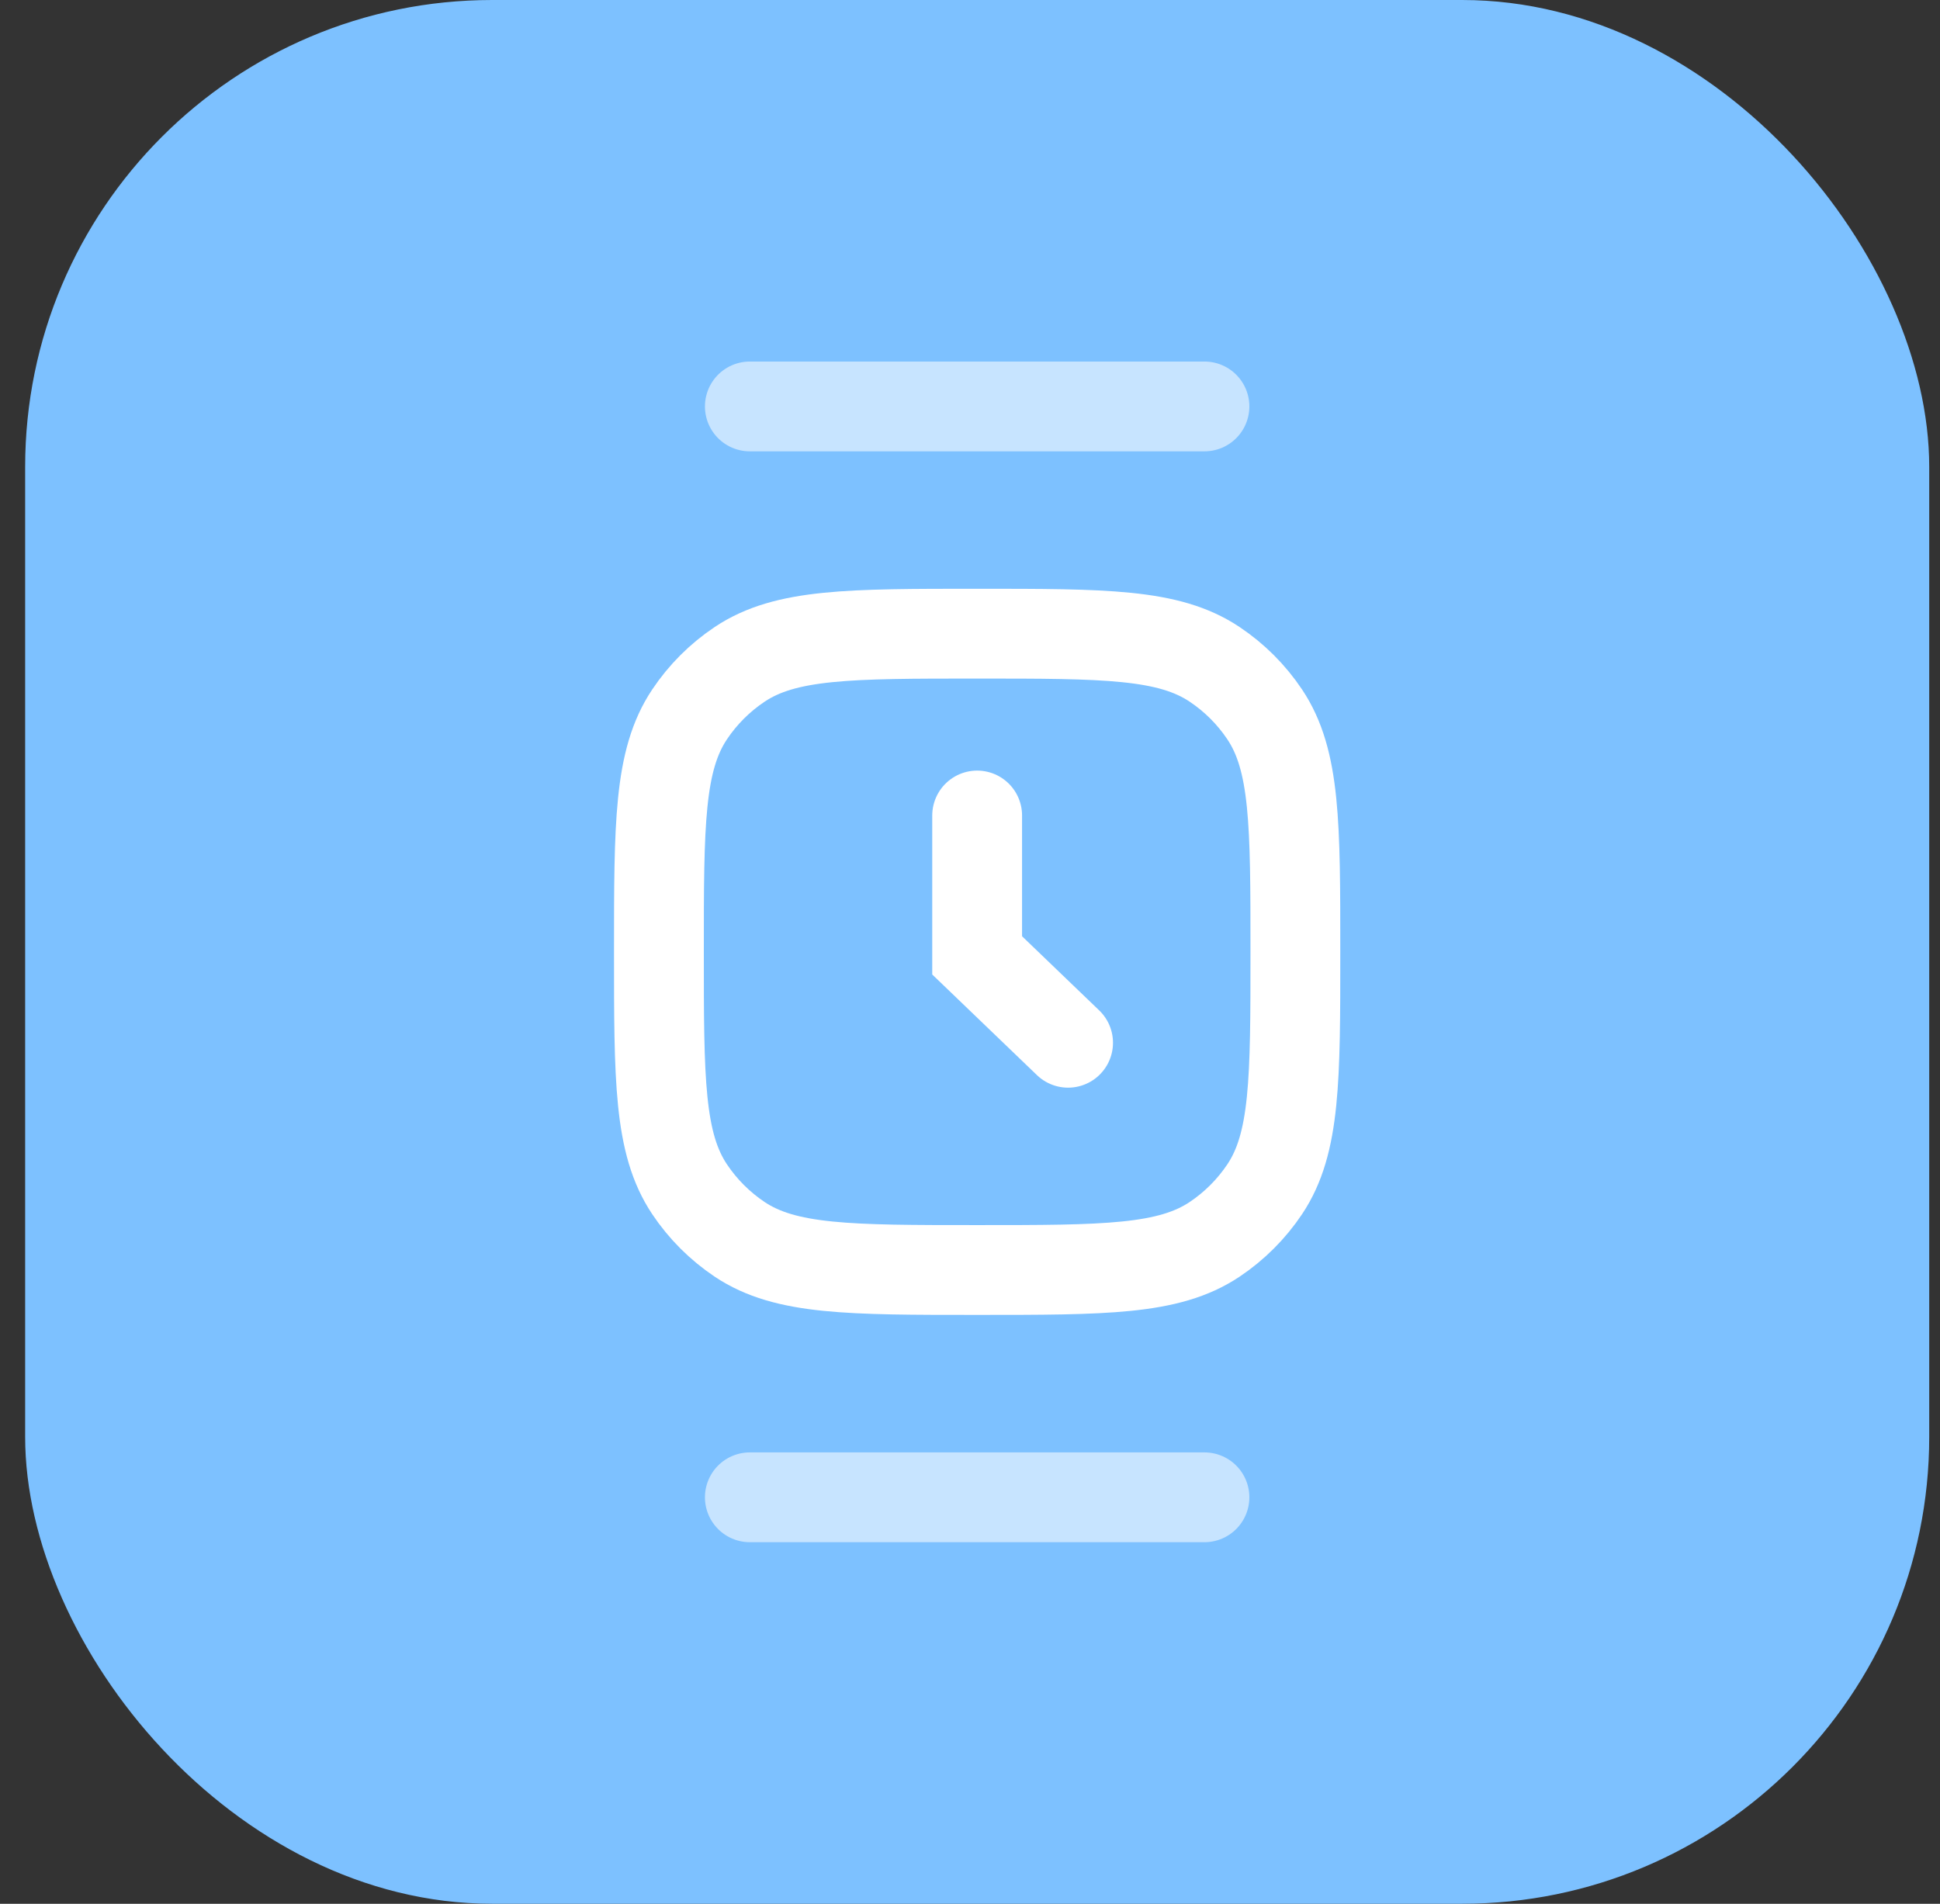
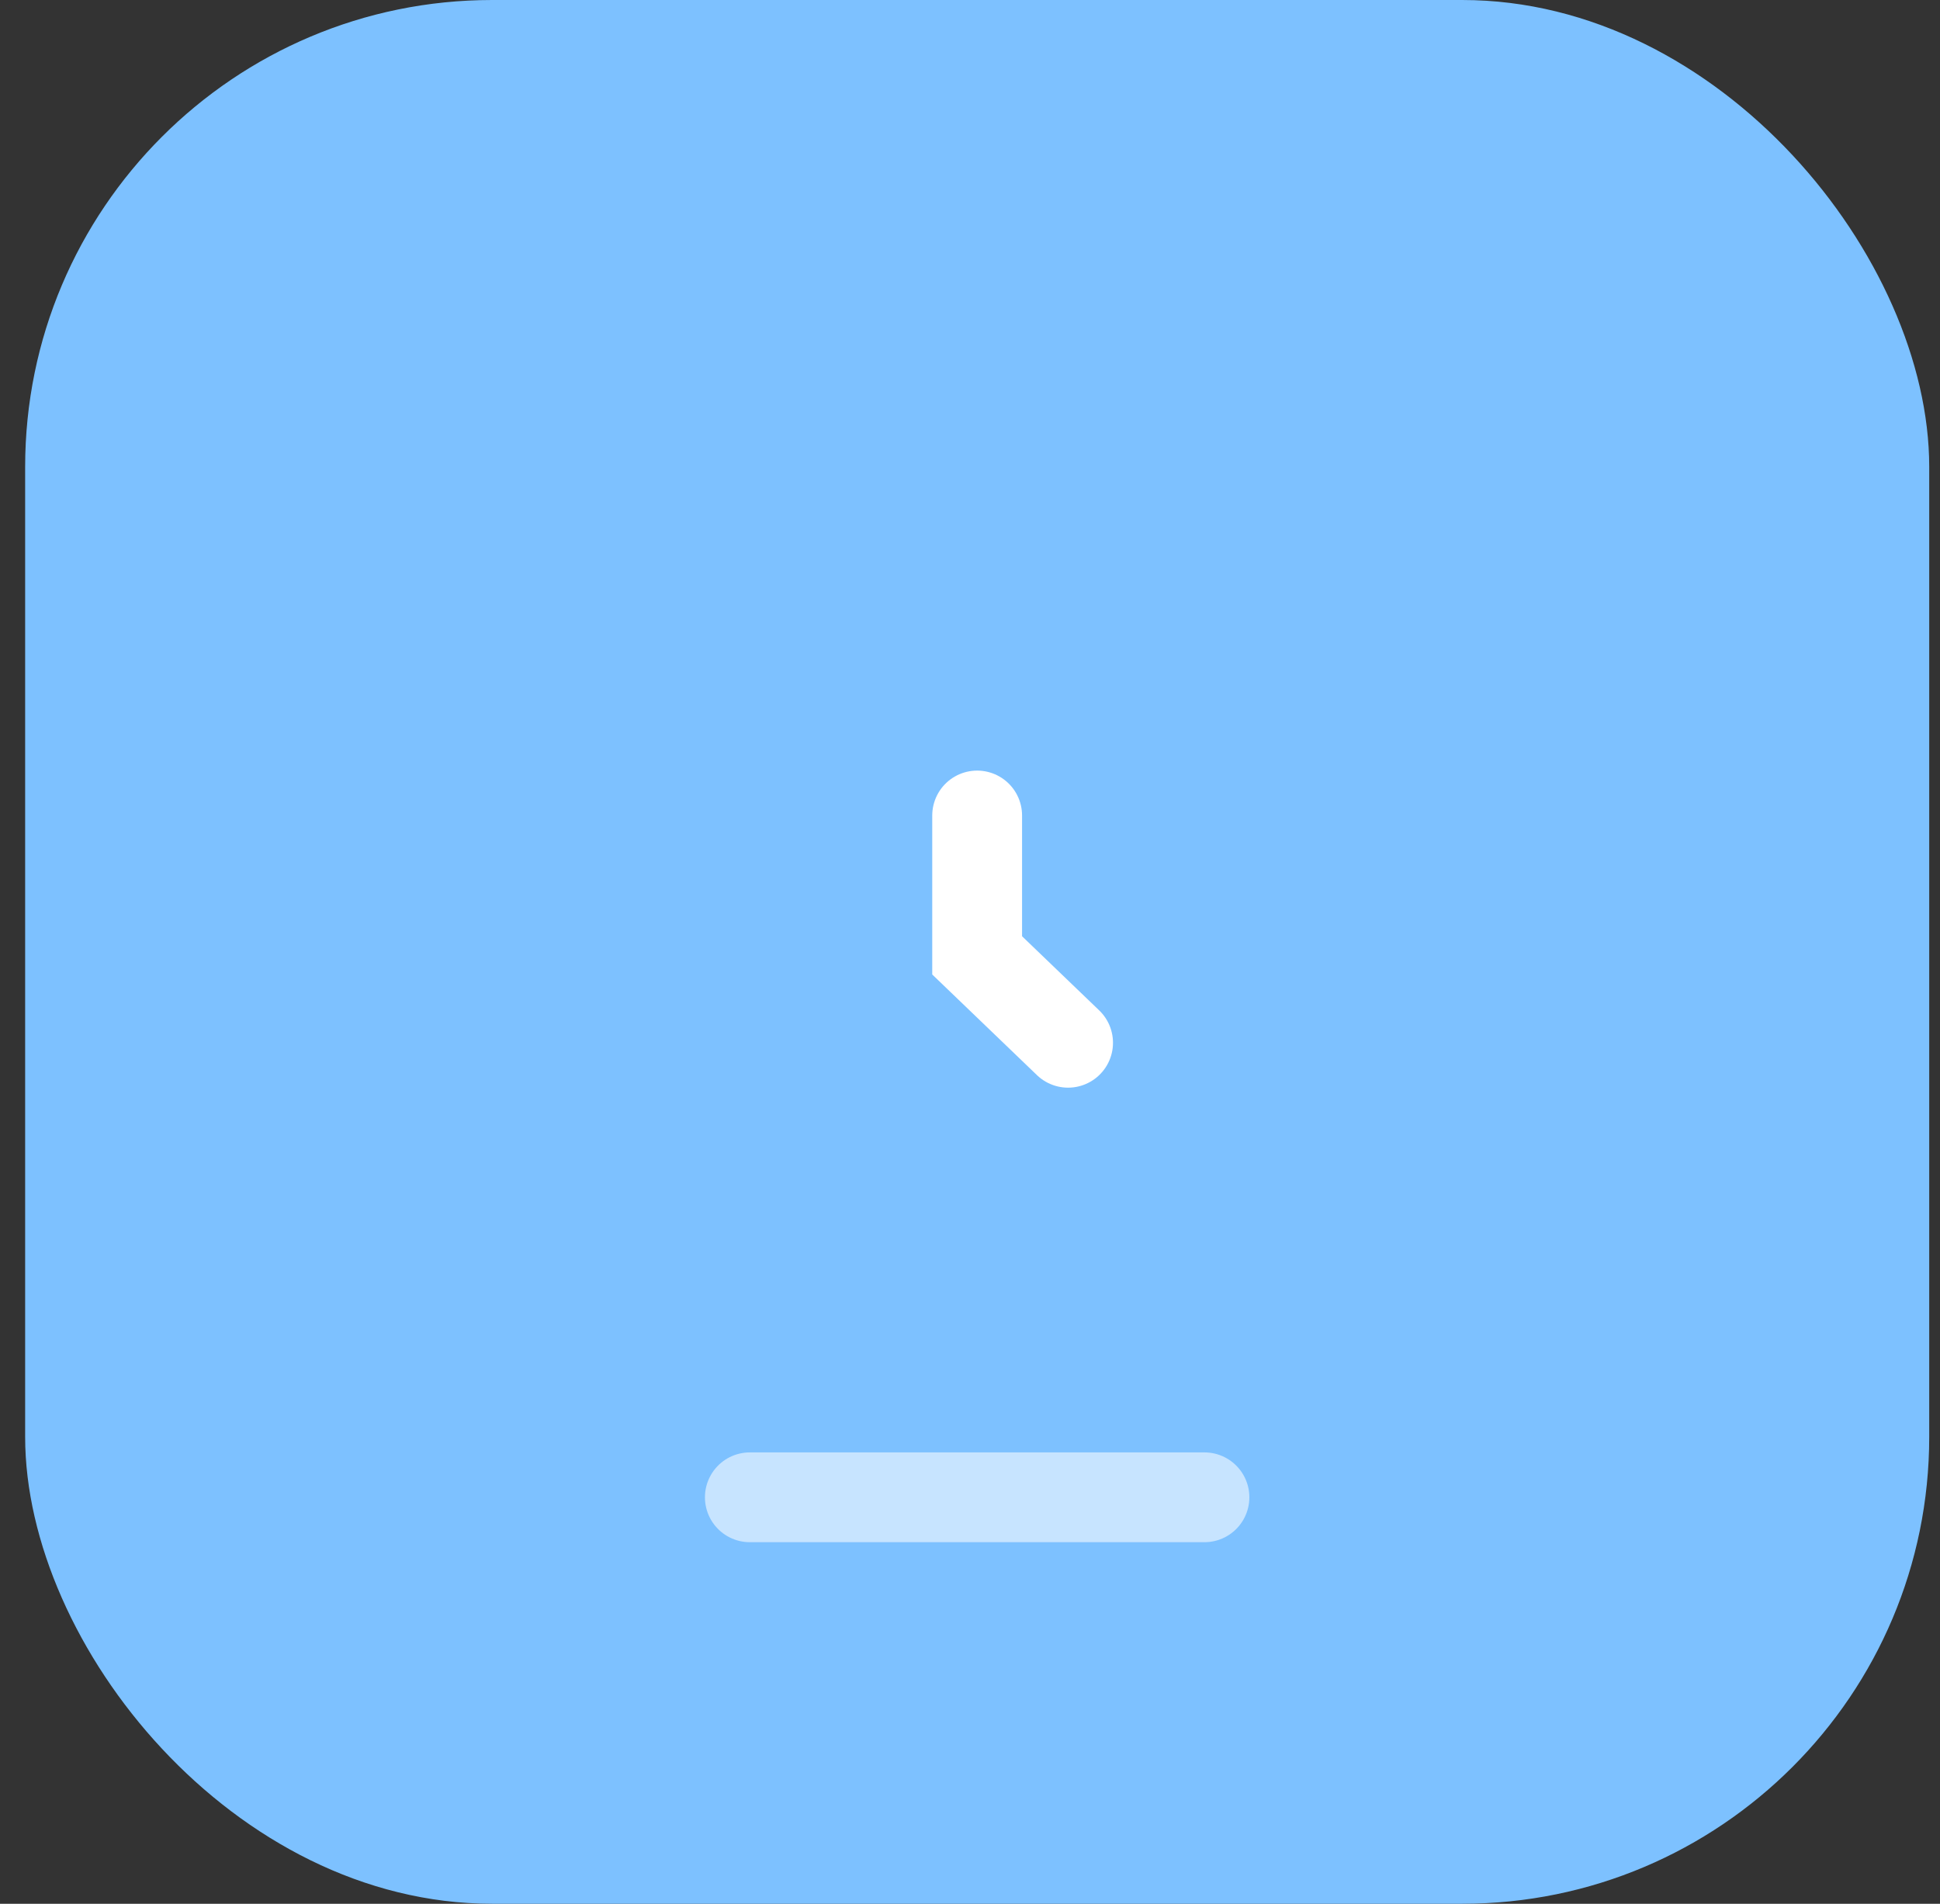
<svg xmlns="http://www.w3.org/2000/svg" width="54" height="53" viewBox="0 0 54 53" fill="none">
  <rect x="0" y="0" width="54" height="53" fill="#333333" stroke="none" />
  <rect x="0.7" width="53" height="53" rx="13" fill="#7DC1FF" />
-   <path d="M18.341 26.499C18.341 22.944 18.341 21.167 19.194 19.89C19.563 19.337 20.038 18.863 20.59 18.494C21.867 17.641 23.644 17.641 27.199 17.641C30.753 17.641 32.531 17.641 33.807 18.494C34.36 18.863 34.834 19.337 35.204 19.89C36.057 21.167 36.057 22.944 36.057 26.499C36.057 30.053 36.057 31.83 35.204 33.107C34.834 33.66 34.36 34.134 33.807 34.504C32.531 35.356 30.753 35.356 27.199 35.356C23.644 35.356 21.867 35.356 20.59 34.504C20.038 34.134 19.563 33.66 19.194 33.107C18.341 31.83 18.341 30.053 18.341 26.499Z" stroke="white" stroke-width="2.5" stroke-linecap="round" />
  <path d="M27.199 22.703V26.597L29.73 29.03" stroke="white" stroke-width="2.5" stroke-linecap="round" />
-   <path d="M20.872 11.315H33.526" stroke="#C7E4FF" stroke-width="2.5" stroke-linecap="round" />
  <path d="M20.872 41.684H33.526" stroke="#C7E4FF" stroke-width="2.5" stroke-linecap="round" />
</svg>